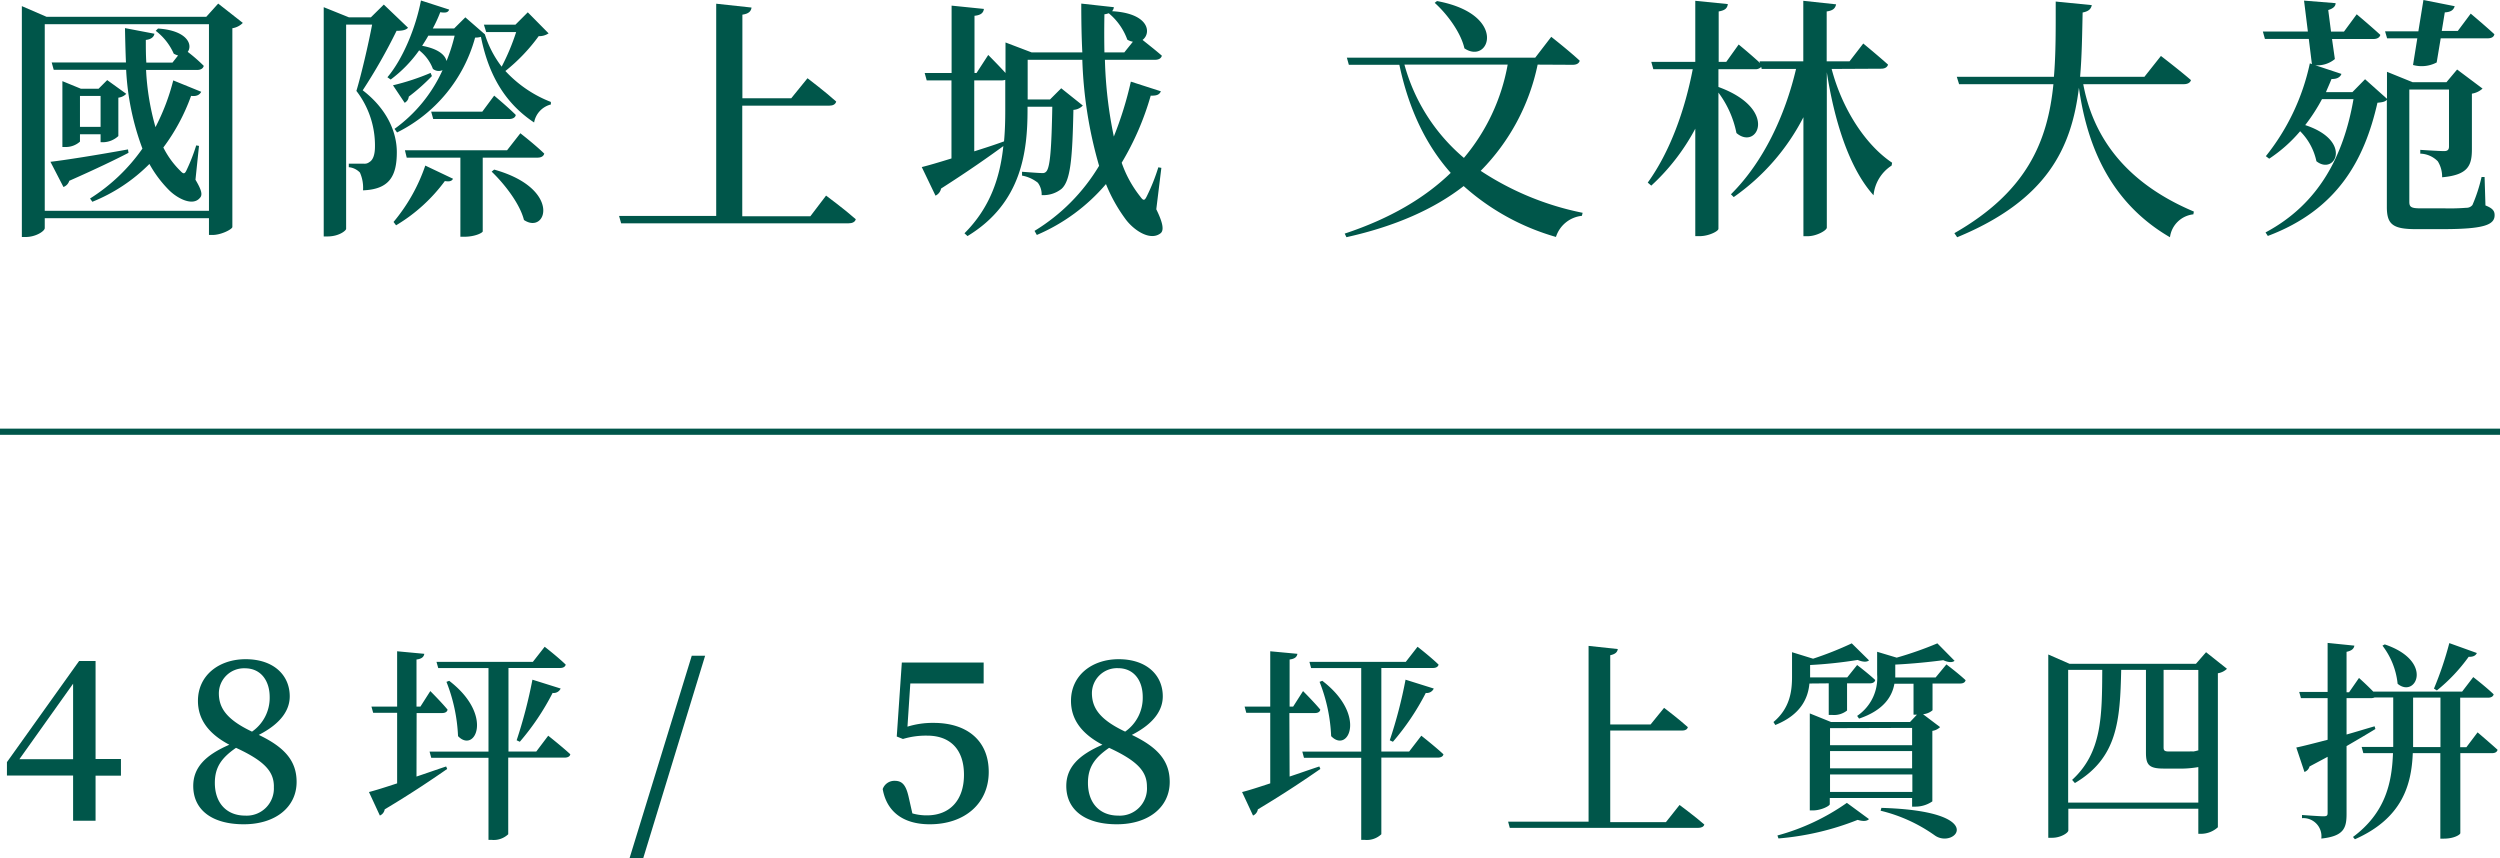
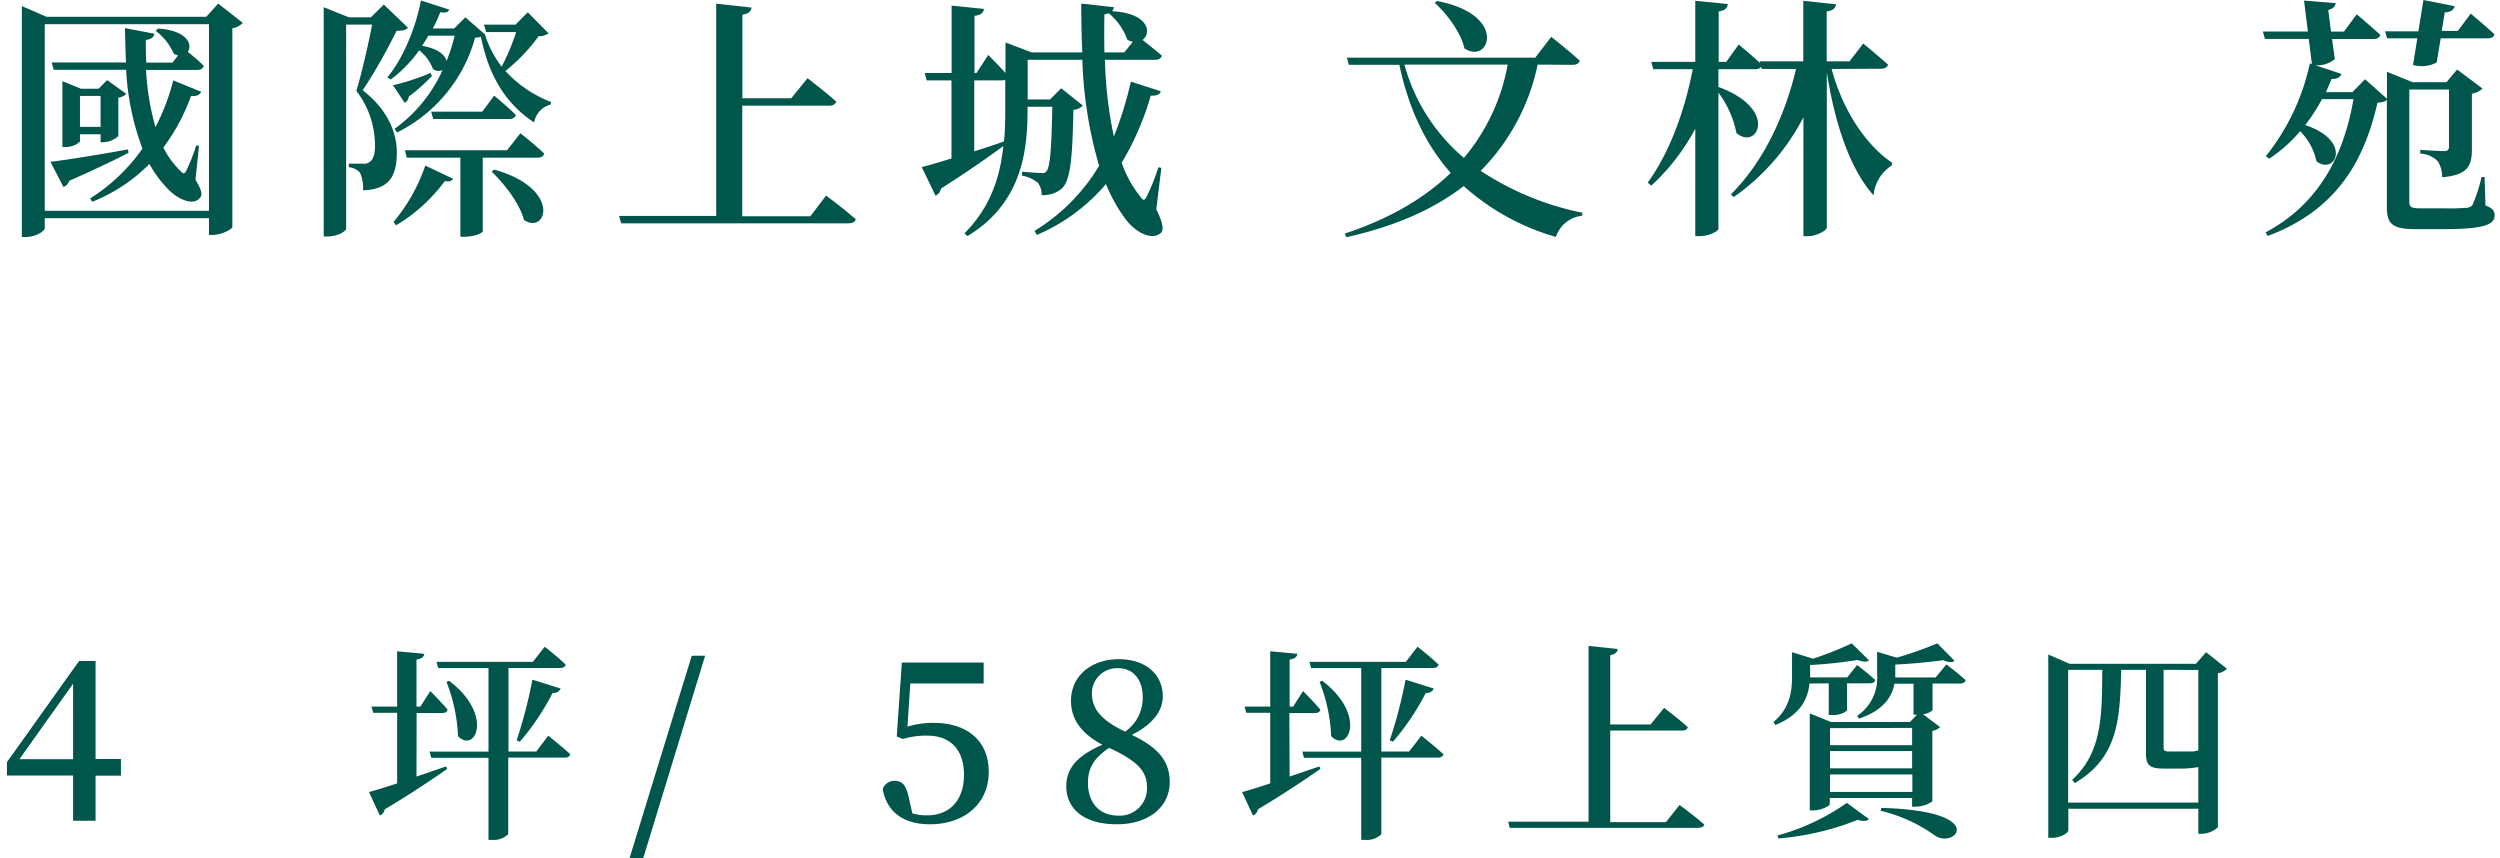
<svg xmlns="http://www.w3.org/2000/svg" id="圖層_1" data-name="圖層 1" viewBox="0 0 403.9 138.64">
  <path d="M761.62,580.72h-4.1V588h-3.63v-7.31H743.2v-2.16l11.66-16.34h2.66v15.84h4.1Zm-7.73-2.66v-12.2l-8.68,12.2Z" transform="translate(-742.08 -455.4)" style="fill:#00564a" />
-   <path d="M790,581.73c0,4.07-3.42,6.84-8.53,6.84s-8.17-2.3-8.17-6.19c0-3,2-5,5.83-6.66-3.49-1.84-5.07-4.21-5.07-7.09,0-4.14,3.42-6.73,7.7-6.73,4.54,0,7.13,2.59,7.13,6,0,2.09-1.26,4.32-5,6.23C788.05,576.12,790,578.31,790,581.73Zm-3.67.76c0-2.41-1.44-4.11-6.12-6.27-2.3,1.59-3.42,3.1-3.42,5.66,0,3.27,1.91,5.29,4.9,5.29A4.39,4.39,0,0,0,786.32,582.49Zm-3.53-8.89a6.64,6.64,0,0,0,2.85-5.58c0-2.63-1.41-4.65-4-4.65a4.06,4.06,0,0,0-4.21,4.11C777.47,569.64,778.51,571.58,782.79,573.6Z" transform="translate(-742.08 -455.4)" style="fill:#00564a" />
  <path d="M809.37,580.86c1.53-.51,3.16-1.09,4.79-1.63l.17.4c-2.21,1.53-5.54,3.81-10.1,6.53a1.3,1.3,0,0,1-.78,1l-1.76-3.8c.95-.24,2.58-.75,4.55-1.4V570.56h-3.87l-.28-1h4.15v-8.94l4.39.41c-.07.44-.34.81-1.26.92v7.61H810l1.6-2.51s1.8,1.8,2.79,3c-.07.38-.41.55-.89.55h-4.11Zm21.28-6.6s2.24,1.77,3.57,3c-.07.37-.44.54-.92.54h-9.11v12.38a3.41,3.41,0,0,1-2.68.91H821V577.83h-9.25l-.27-1H821v-13.5h-8.12l-.28-1h15.57l1.91-2.44s2.14,1.66,3.4,2.89c-.1.37-.44.54-.92.54h-8.33v13.5h4.49Zm-16-8.87c7.27,5.57,4.18,11.8,1.43,8.94a27,27,0,0,0-1.87-8.77ZM825.55,575a77.93,77.93,0,0,0,2.55-9.79l4.56,1.43a1.24,1.24,0,0,1-1.3.71,39.9,39.9,0,0,1-5.3,7.89Z" transform="translate(-742.08 -455.4)" style="fill:#00564a" />
  <path d="M853.84,561.34H856l-10,32.71h-2.21Z" transform="translate(-742.08 -455.4)" style="fill:#00564a" />
  <path d="M888.69,572.8a13.63,13.63,0,0,1,4.24-.61c5.37,0,8.89,2.85,8.89,7.92s-3.85,8.46-9.53,8.46c-4.25,0-6.95-2-7.6-5.69a2,2,0,0,1,1.94-1.33c1.19,0,1.8.65,2.24,2.56l.61,2.7a8.32,8.32,0,0,0,2.34.32c3.78,0,6-2.52,6-6.55,0-4.18-2.3-6.33-5.94-6.33a12.81,12.81,0,0,0-3.92.54l-1-.4.82-11.95H901v3.38H889.15Z" transform="translate(-742.08 -455.4)" style="fill:#00564a" />
  <path d="M931.06,581.73c0,4.07-3.42,6.84-8.53,6.84s-8.18-2.3-8.18-6.19c0-3,2-5,5.84-6.66-3.5-1.84-5.08-4.21-5.08-7.09,0-4.14,3.42-6.73,7.7-6.73,4.54,0,7.13,2.59,7.13,6,0,2.09-1.26,4.32-5,6.23C929.11,576.12,931.06,578.31,931.06,581.73Zm-3.68.76c0-2.41-1.44-4.11-6.11-6.27-2.31,1.59-3.42,3.1-3.42,5.66,0,3.27,1.9,5.29,4.89,5.29A4.39,4.39,0,0,0,927.38,582.49Zm-3.52-8.89A6.65,6.65,0,0,0,926.7,568c0-2.63-1.4-4.65-4-4.65a4.06,4.06,0,0,0-4.21,4.11C918.53,569.64,919.57,571.58,923.86,573.6Z" transform="translate(-742.08 -455.4)" style="fill:#00564a" />
  <path d="M950.43,580.86c1.53-.51,3.16-1.09,4.8-1.63l.17.4c-2.21,1.53-5.55,3.81-10.1,6.53a1.32,1.32,0,0,1-.78,1l-1.77-3.8c1-.24,2.58-.75,4.55-1.4V570.56h-3.87l-.27-1h4.14v-8.94l4.39.41c-.07.44-.34.81-1.26.92v7.61H951l1.6-2.51s1.8,1.8,2.79,3c-.07.38-.41.55-.88.55h-4.12Zm21.28-6.6s2.25,1.77,3.57,3c-.06.37-.44.54-.91.54h-9.12v12.38a3.41,3.41,0,0,1-2.68.91H962V577.83h-9.25l-.27-1H962v-13.5H953.9l-.27-1H969.2l1.9-2.44s2.14,1.66,3.4,2.89c-.1.37-.44.54-.92.54h-8.33v13.5h4.49Zm-16-8.87c7.28,5.57,4.18,11.8,1.43,8.94a26.76,26.76,0,0,0-1.87-8.77ZM966.61,575a74.63,74.63,0,0,0,2.55-9.79l4.56,1.43a1.23,1.23,0,0,1-1.29.71,39.92,39.92,0,0,1-5.31,7.89Z" transform="translate(-742.08 -455.4)" style="fill:#00564a" />
  <path d="M1013.43,585.45s2.48,1.83,4,3.16c-.1.37-.48.54-1,.54H986l-.27-1h13V559.75l4.72.51c-.07.47-.34.81-1.22,1v11.18h6.52l2.18-2.68s2.38,1.8,3.84,3.12c-.1.38-.44.55-.92.55h-11.62v14.79h9Z" transform="translate(-742.08 -455.4)" style="fill:#00564a" />
  <path d="M1034.41,565.83c-.2,2.21-1.26,5-5.51,6.7l-.3-.48c2.68-2.24,3-5,3-7.34v-3.94l3.4,1.05a55.23,55.23,0,0,0,6.25-2.48l2.79,2.75c-.38.31-1,.27-1.84-.07a71.1,71.1,0,0,1-7.68.82v2h6l1.6-2s1.83,1.4,2.92,2.42c-.07.37-.41.54-.88.54h-3.67v4.39a3.37,3.37,0,0,1-2.45.71h-.51v-5.1Zm-5.17,24.55a35.67,35.67,0,0,0,11.22-5.27l3.57,2.62c-.3.34-.91.4-1.83.13a44.52,44.52,0,0,1-12.79,3Zm27.3-27.64s1.94,1.46,3.1,2.55c-.07.37-.41.54-.89.54h-4.45v4.32a2.74,2.74,0,0,1-1.53.64l2.75,2.08a2.25,2.25,0,0,1-1.25.61v11.39a4.81,4.81,0,0,1-2.69.85H1051v-1.39h-13.3v1c0,.27-1.39,1-2.72,1h-.51V570.66l3.44,1.39h12.75l1.12-1.19h-.55v-5h-3.09c-.34,1.94-1.6,4.25-5.71,5.64l-.31-.44a7.39,7.39,0,0,0,3.23-6.69V560.7l3.16.95a57.93,57.93,0,0,0,6.57-2.31l2.78,2.82c-.37.31-1,.27-1.83-.1-2,.27-5,.58-7.75.71v2.08h6.52Zm-18.8,10.3v2.75H1051V573Zm0,3.7v2.79H1051v-2.79Zm13.3,6.6v-2.82h-13.3v2.82Zm-5,2.58c17.62.51,11.87,6.73,8.64,4.46a25.3,25.3,0,0,0-8.77-4Z" transform="translate(-742.08 -455.4)" style="fill:#00564a" />
  <path d="M1101.87,563.45a2.71,2.71,0,0,1-1.47.72v24.88a4.06,4.06,0,0,1-2.68,1.06h-.48v-4.05h-21v3.5c0,.41-1.26,1.19-2.59,1.19H1073V561.14l3.43,1.5h20.43l1.63-1.87Zm-4.63,21.62v-5.74a16.8,16.8,0,0,1-3.4.24h-2.21c-2.45,0-2.85-.68-2.85-2.62V563.62h-4c-.18,8.19-.58,14.21-7.48,18.29l-.45-.51c4.83-4.42,4.83-10.27,4.87-17.78h-5.51v21.45Zm-5.61-21.45v12.51c0,.48.1.68.85.68h1.7c.61,0,1.29,0,1.6,0a3.71,3.71,0,0,1,.65,0,4.94,4.94,0,0,0,.74-.17h.07v-13Z" transform="translate(-742.08 -455.4)" style="fill:#00564a" />
-   <path d="M1142.36,573.72s2,1.7,3.23,2.82c-.1.37-.41.54-.92.54h-5.1V590c0,.24-1,.89-2.65.89h-.58V577.08h-4.45c-.21,5.1-1.67,10.51-9.35,13.91l-.31-.37c5.17-3.85,6.29-8.61,6.46-13.54h-4.79l-.27-1h5.1v-8h-3a1.37,1.37,0,0,1-.54.11h-4v5.88c1.47-.41,3-.89,4.53-1.33l.13.44c-1.22.75-2.79,1.67-4.66,2.76v10.94c0,2.31-.44,3.61-4.08,4a2.93,2.93,0,0,0-3.12-3.3v-.51s2.82.21,3.46.21.68-.17.68-.61v-9l-2.92,1.56a1.33,1.33,0,0,1-.82.89l-1.32-3.95c1-.2,2.85-.68,5.06-1.25v-6.73h-4.31l-.28-1h4.59v-7.92l4.32.44c-.07.48-.41.82-1.26,1v6.53h.41l1.6-2.31s1.29,1.15,2.31,2.21h14.35l1.8-2.35s2.11,1.63,3.3,2.79c-.1.37-.44.54-.92.54h-4.49v8h1Zm-15-14.21c8.06,2.72,5,8.8,2.08,6.36a12.15,12.15,0,0,0-2.45-6.16Zm9,16.59v-8h-4.42v8Zm5.88-15.2c-.17.41-.61.65-1.32.61a27.76,27.76,0,0,1-5.14,5.44l-.47-.3a54.49,54.49,0,0,0,2.48-7.35Z" transform="translate(-742.08 -455.4)" style="fill:#00564a" />
  <path d="M781.31,459.1a3,3,0,0,1-1.69.86v32.13c-.08.37-1.8,1.27-3.2,1.27h-.58v-2.71H749.31v1.6c0,.49-1.44,1.44-3.08,1.44h-.62v-37.3l4,1.73h25.79l1.93-2.14Zm-5.47,30.36V459.31H749.31v30.15Zm-13-9.37c-2.05,1.07-5.21,2.59-9.57,4.52a1.52,1.52,0,0,1-.94,1l-2.1-4.07c2.22-.25,7.4-1.07,12.53-2Zm2.84-13.39a40.74,40.74,0,0,0,1.52,9.24,34.77,34.77,0,0,0,2.87-7.55l4.52,1.84c-.24.46-.7.78-1.64.66a31.85,31.85,0,0,1-4.48,8.34,14.19,14.19,0,0,0,2.75,3.78c.5.53.7.53,1-.12a29.26,29.26,0,0,0,1.56-4l.45.08-.57,5.47c1,1.68,1.19,2.46.7,2.95-1.15,1.36-3.58.09-4.93-1.23a19,19,0,0,1-3.21-4.27A27.37,27.37,0,0,1,757,488l-.37-.53a29.54,29.54,0,0,0,8.46-8.06,42.37,42.37,0,0,1-2.63-12.73h-11.7l-.33-1.19h12c-.08-1.81-.12-3.66-.16-5.55l4.76.91c-.08.49-.49.9-1.39,1,0,1.2,0,2.43.08,3.66h4.23l.9-1.15a3,3,0,0,1-.7-.29,9.39,9.39,0,0,0-2.91-3.69l.37-.37c4.8.32,5.62,2.67,4.8,3.77a26.14,26.14,0,0,1,2.59,2.26c-.12.46-.53.66-1.07.66Zm-7.35,11.67v-1.28H755v1.19a3.43,3.43,0,0,1-2.38.87h-.46V468.51l3,1.23h2.84l1.4-1.4,3.08,2.22a2.17,2.17,0,0,1-1.28.62v6.2a3.73,3.73,0,0,1-2.46,1Zm0-2.47v-5H755v5Z" transform="translate(-742.08 -455.4)" style="fill:#00564a" />
  <path d="M808,459.88c-.33.37-.91.5-1.85.5a89.5,89.5,0,0,1-5.47,9.61c3.91,3,5.51,6.73,5.51,10,0,4-1.32,6-5.46,6.16a6,6,0,0,0-.5-2.87,2.87,2.87,0,0,0-1.8-.87v-.57h2.42a1.21,1.21,0,0,0,.9-.25c.58-.33.91-1.15.91-2.55a14.4,14.4,0,0,0-3-8.95c.78-2.59,1.93-7.48,2.54-10.72H798v33c0,.28-1.15,1.23-3,1.23h-.62V456.56l4.07,1.64H802l2.09-2.06Zm22.71.91a2.69,2.69,0,0,1-1.6.45,28.94,28.94,0,0,1-5.38,5.63,19.66,19.66,0,0,0,7.35,5l0,.41a3.66,3.66,0,0,0-2.71,2.91c-4.52-3-7.31-7.43-8.59-13.84a2.94,2.94,0,0,1-.94.12,24.23,24.23,0,0,1-12.61,15.33l-.41-.58a23.71,23.71,0,0,0,7.76-9.49,1.49,1.49,0,0,1-1.56-.2,6.83,6.83,0,0,0-2.22-3,20.83,20.83,0,0,1-4.6,4.72l-.53-.37c2.54-3,4.6-8.09,5.42-12.4l4.56,1.47c-.16.42-.49.58-1.44.42A21.85,21.85,0,0,1,812,460h3.45l1.81-1.8,3.16,2.75,0,0v0a16.72,16.72,0,0,0,2.71,5.22,35.59,35.59,0,0,0,2.34-5.59h-4.84l-.37-1.19h5.09l2-2Zm-18.85,6.9a31,31,0,0,1-3.74,3.32,1.26,1.26,0,0,1-.66,1l-1.89-2.83a38,38,0,0,0,6.08-2Zm-6.2,23.57a28.51,28.51,0,0,0,5.13-9.11l4.48,2.13c-.21.41-.62.49-1.32.37a26.84,26.84,0,0,1-7.88,7.15Zm20.49-14.33s2.43,1.89,3.86,3.29c-.12.45-.53.65-1.11.65h-8.83v11.91c0,.21-1.19.87-3,.87h-.61V480.87h-8.67l-.29-1.19H824Zm-14.87-15.77c-.29.53-.65,1.1-1,1.64,2.67.49,3.73,1.52,3.94,2.46a27.56,27.56,0,0,0,1.31-4.1Zm10.64,9.69s2.18,1.81,3.49,3.12c-.08.45-.53.66-1.11.66H812.07l-.33-1.19H820Zm0,11.95c11,3.08,8.46,10.6,4.81,8.14-.66-2.63-3.16-5.84-5.22-7.81Z" transform="translate(-742.08 -455.4)" style="fill:#00564a" />
  <path d="M875.54,487s3,2.22,4.8,3.82c-.12.46-.57.66-1.19.66H842.43l-.33-1.19h15.69V456l5.71.62c-.08.57-.41,1-1.48,1.15v13.51h7.89l2.63-3.24s2.87,2.17,4.64,3.77c-.13.46-.54.66-1.11.66H862v17.87H873Z" transform="translate(-742.08 -455.4)" style="fill:#00564a" />
  <path d="M928.89,489.21c1.11,2.26,1.28,3.45.66,3.9-1.69,1.28-4.4-.57-5.71-2.42a25.75,25.75,0,0,1-3.08-5.55,30.24,30.24,0,0,1-11.17,8.22l-.37-.66a30.84,30.84,0,0,0,10.43-10.51,69.14,69.14,0,0,1-2.71-17.13h-8.83v6.41h3.61l1.81-1.81,3.49,2.79a2.27,2.27,0,0,1-1.52.7c-.16,7.8-.45,11.46-1.93,12.77a4.69,4.69,0,0,1-3.2,1,3.17,3.17,0,0,0-.62-2,5.73,5.73,0,0,0-2.55-1.15v-.62c1.07.08,2.76.21,3.25.21a.75.75,0,0,0,.7-.29c.61-.74.82-3.94.94-10.43h-4v.45c0,6.74-.91,15.12-9.7,20.45l-.49-.45c4.15-4.15,5.75-9,6.28-14.09-2.25,1.65-5.58,4-10.06,6.86a1.62,1.62,0,0,1-.9,1.15L891,482.39c1-.24,2.71-.74,4.8-1.39V468.39h-4l-.33-1.2h4.35V456.31l5.22.53c-.08.58-.41,1-1.52,1.11v9.24h.33l1.89-2.91s1.6,1.6,2.79,2.91v-4.93l4.23,1.61h8.18c-.13-2.55-.17-5.18-.17-7.89l5.26.58a1,1,0,0,1-.29.65c6,.33,6.41,3.53,4.93,4.64.82.66,2.14,1.69,3.12,2.55-.12.45-.53.66-1.1.66h-8.1a69.24,69.24,0,0,0,1.44,12.4,57.54,57.54,0,0,0,2.75-8.87l4.85,1.56c-.21.49-.58.74-1.64.7a45.11,45.11,0,0,1-4.69,10.84,18.5,18.5,0,0,0,3,5.47c.5.7.7.7,1.07-.08a30.9,30.9,0,0,0,1.85-4.65l.49.09Zm-29.41-9.36c1.56-.5,3.16-1,4.81-1.61.16-1.68.2-3.41.2-5.09V468.3a2.13,2.13,0,0,1-.57.09h-4.44Zm25.63-17.71a2.6,2.6,0,0,1-.9-.33,9.9,9.9,0,0,0-3-4.27,3.59,3.59,0,0,1-.7.17q-.06,3.07,0,6.16h3.21Z" transform="translate(-742.08 -455.4)" style="fill:#00564a" />
  <path d="M990.5,465.84A34.27,34.27,0,0,1,981.3,483a46.41,46.41,0,0,0,16.47,6.78l-.12.49a4.93,4.93,0,0,0-4.19,3.41,37.92,37.92,0,0,1-14.91-8.22c-4.76,3.7-11,6.49-18.94,8.26l-.28-.58c7.31-2.42,12.94-5.75,17.13-9.81-3.91-4.4-6.74-10.11-8.3-17.46H960l-.32-1.15h30.43l2.59-3.37s2.88,2.26,4.6,3.86c-.12.45-.53.66-1.15.66Zm-21.52,0a30.09,30.09,0,0,0,9.61,15.07,32.15,32.15,0,0,0,7.07-15.07Zm5.26-10.27c11.54,2.14,8.5,10.39,4.43,7.64-.57-2.55-2.79-5.55-4.8-7.35Z" transform="translate(-742.08 -455.4)" style="fill:#00564a" />
  <path d="M1038,466.54c1.68,6.4,5.42,12.24,9.77,15.15l-.08.46a6.43,6.43,0,0,0-2.92,4.8c-4-4.43-6.36-12.2-7.55-19.88v25.1c0,.45-1.65,1.39-3.08,1.39h-.7V474.34a35.56,35.56,0,0,1-11.26,12.9l-.45-.45c5.26-5.22,8.75-12.74,10.52-20.25h-5.55l-.08-.33a1.24,1.24,0,0,1-1,.37h-5.91v2.87c9.82,3.58,6.28,10.35,2.91,7.44a16.22,16.22,0,0,0-2.91-6.53v22c0,.41-1.6,1.19-3,1.19h-.74V476.19a34.29,34.29,0,0,1-7.11,9.2l-.57-.49c3.61-5,6-11.71,7.27-18.32h-6.37l-.33-1.19h7.11v-9.86l5.26.53c-.09.62-.37,1-1.48,1.19v8.14h1.23l2-2.8s2.06,1.69,3.46,3l-.09-.28h7.07v-9.78l5.3.57c-.13.58-.41,1-1.52,1.15v8.06h3.69l2.22-2.88s2.43,2,4,3.41c-.13.45-.54.66-1.11.66Z" transform="translate(-742.08 -455.4)" style="fill:#00564a" />
-   <path d="M1078.65,469c1.44,7.68,6,15.57,17.87,20.58l-.08.45a4.27,4.27,0,0,0-3.78,3.7c-10.35-6-13.56-16-14.71-24.15-1.19,9.73-5.13,18.15-19.67,24.15l-.45-.66c11.7-6.69,15.07-14.79,16-24.07h-15.24l-.37-1.19h15.69c.33-3.86.29-7.93.29-12.16l5.83.58c-.13.61-.49,1-1.48,1.19-.08,3.57-.12,7.06-.41,10.39h10.39l2.67-3.37s3,2.3,4.85,3.9c-.12.45-.58.66-1.15.66Z" transform="translate(-742.08 -455.4)" style="fill:#00564a" />
  <path d="M1143.63,488.59c1.15.46,1.48.87,1.48,1.57,0,1.56-1.68,2.26-8.42,2.26h-4.31c-3.74,0-4.68-.79-4.68-3.58V471.51c-.25.33-.7.41-1.52.49-2.1,9.24-6.45,17.29-17.71,21.52l-.37-.57c8.71-4.64,12.65-12.53,14.21-21.53h-5.09a29.84,29.84,0,0,1-2.71,4.19c7.76,2.55,4.81,8.22,1.81,5.84a9.67,9.67,0,0,0-2.63-4.85,23.42,23.42,0,0,1-5,4.44l-.54-.41a35.92,35.92,0,0,0,7.11-15l.33.13-.5-4.07H1108l-.33-1.19h7.27l-.62-5,5.1.41c0,.49-.37.86-1.19,1.11l.45,3.49h2.09l2.06-2.8s2.38,2,3.82,3.33c-.13.45-.54.66-1.11.66h-6.7l.46,3.24a4.39,4.39,0,0,1-3.17,1l4.23,1.4c-.16.49-.7.86-1.6.82-.29.74-.62,1.44-.9,2.13h4.27l2.05-2.09,3.54,3.16V467l4.14,1.68h5.47l1.72-2.05,4.11,3.08a3.3,3.3,0,0,1-1.72.82v8.95c0,2.59-.54,4.19-4.81,4.56a4.7,4.7,0,0,0-.7-2.58,4.13,4.13,0,0,0-2.83-1.24v-.61s3,.2,3.86.2c.57,0,.78-.24.78-.74v-9.2h-6.41v18.12c0,.82.25,1.07,1.77,1.07h3.9a33.65,33.65,0,0,0,3.53-.09,1.22,1.22,0,0,0,1-.45A25.64,25.64,0,0,0,1143,484h.49Zm-16.22-28.13h5.38l.82-5.06,5.05,1c-.16.54-.53.95-1.6,1l-.49,3h2.59l2.09-2.8s2.38,2,3.82,3.33c-.08.45-.49.66-1.07.66h-7.6l-.65,3.9a5.2,5.2,0,0,1-3.82.41l.69-4.31h-4.88Z" transform="translate(-742.08 -455.4)" style="fill:#00564a" />
-   <line y1="69.75" x2="403.9" y2="69.75" style="fill:none;stroke:#00564a;stroke-miterlimit:10" />
</svg>